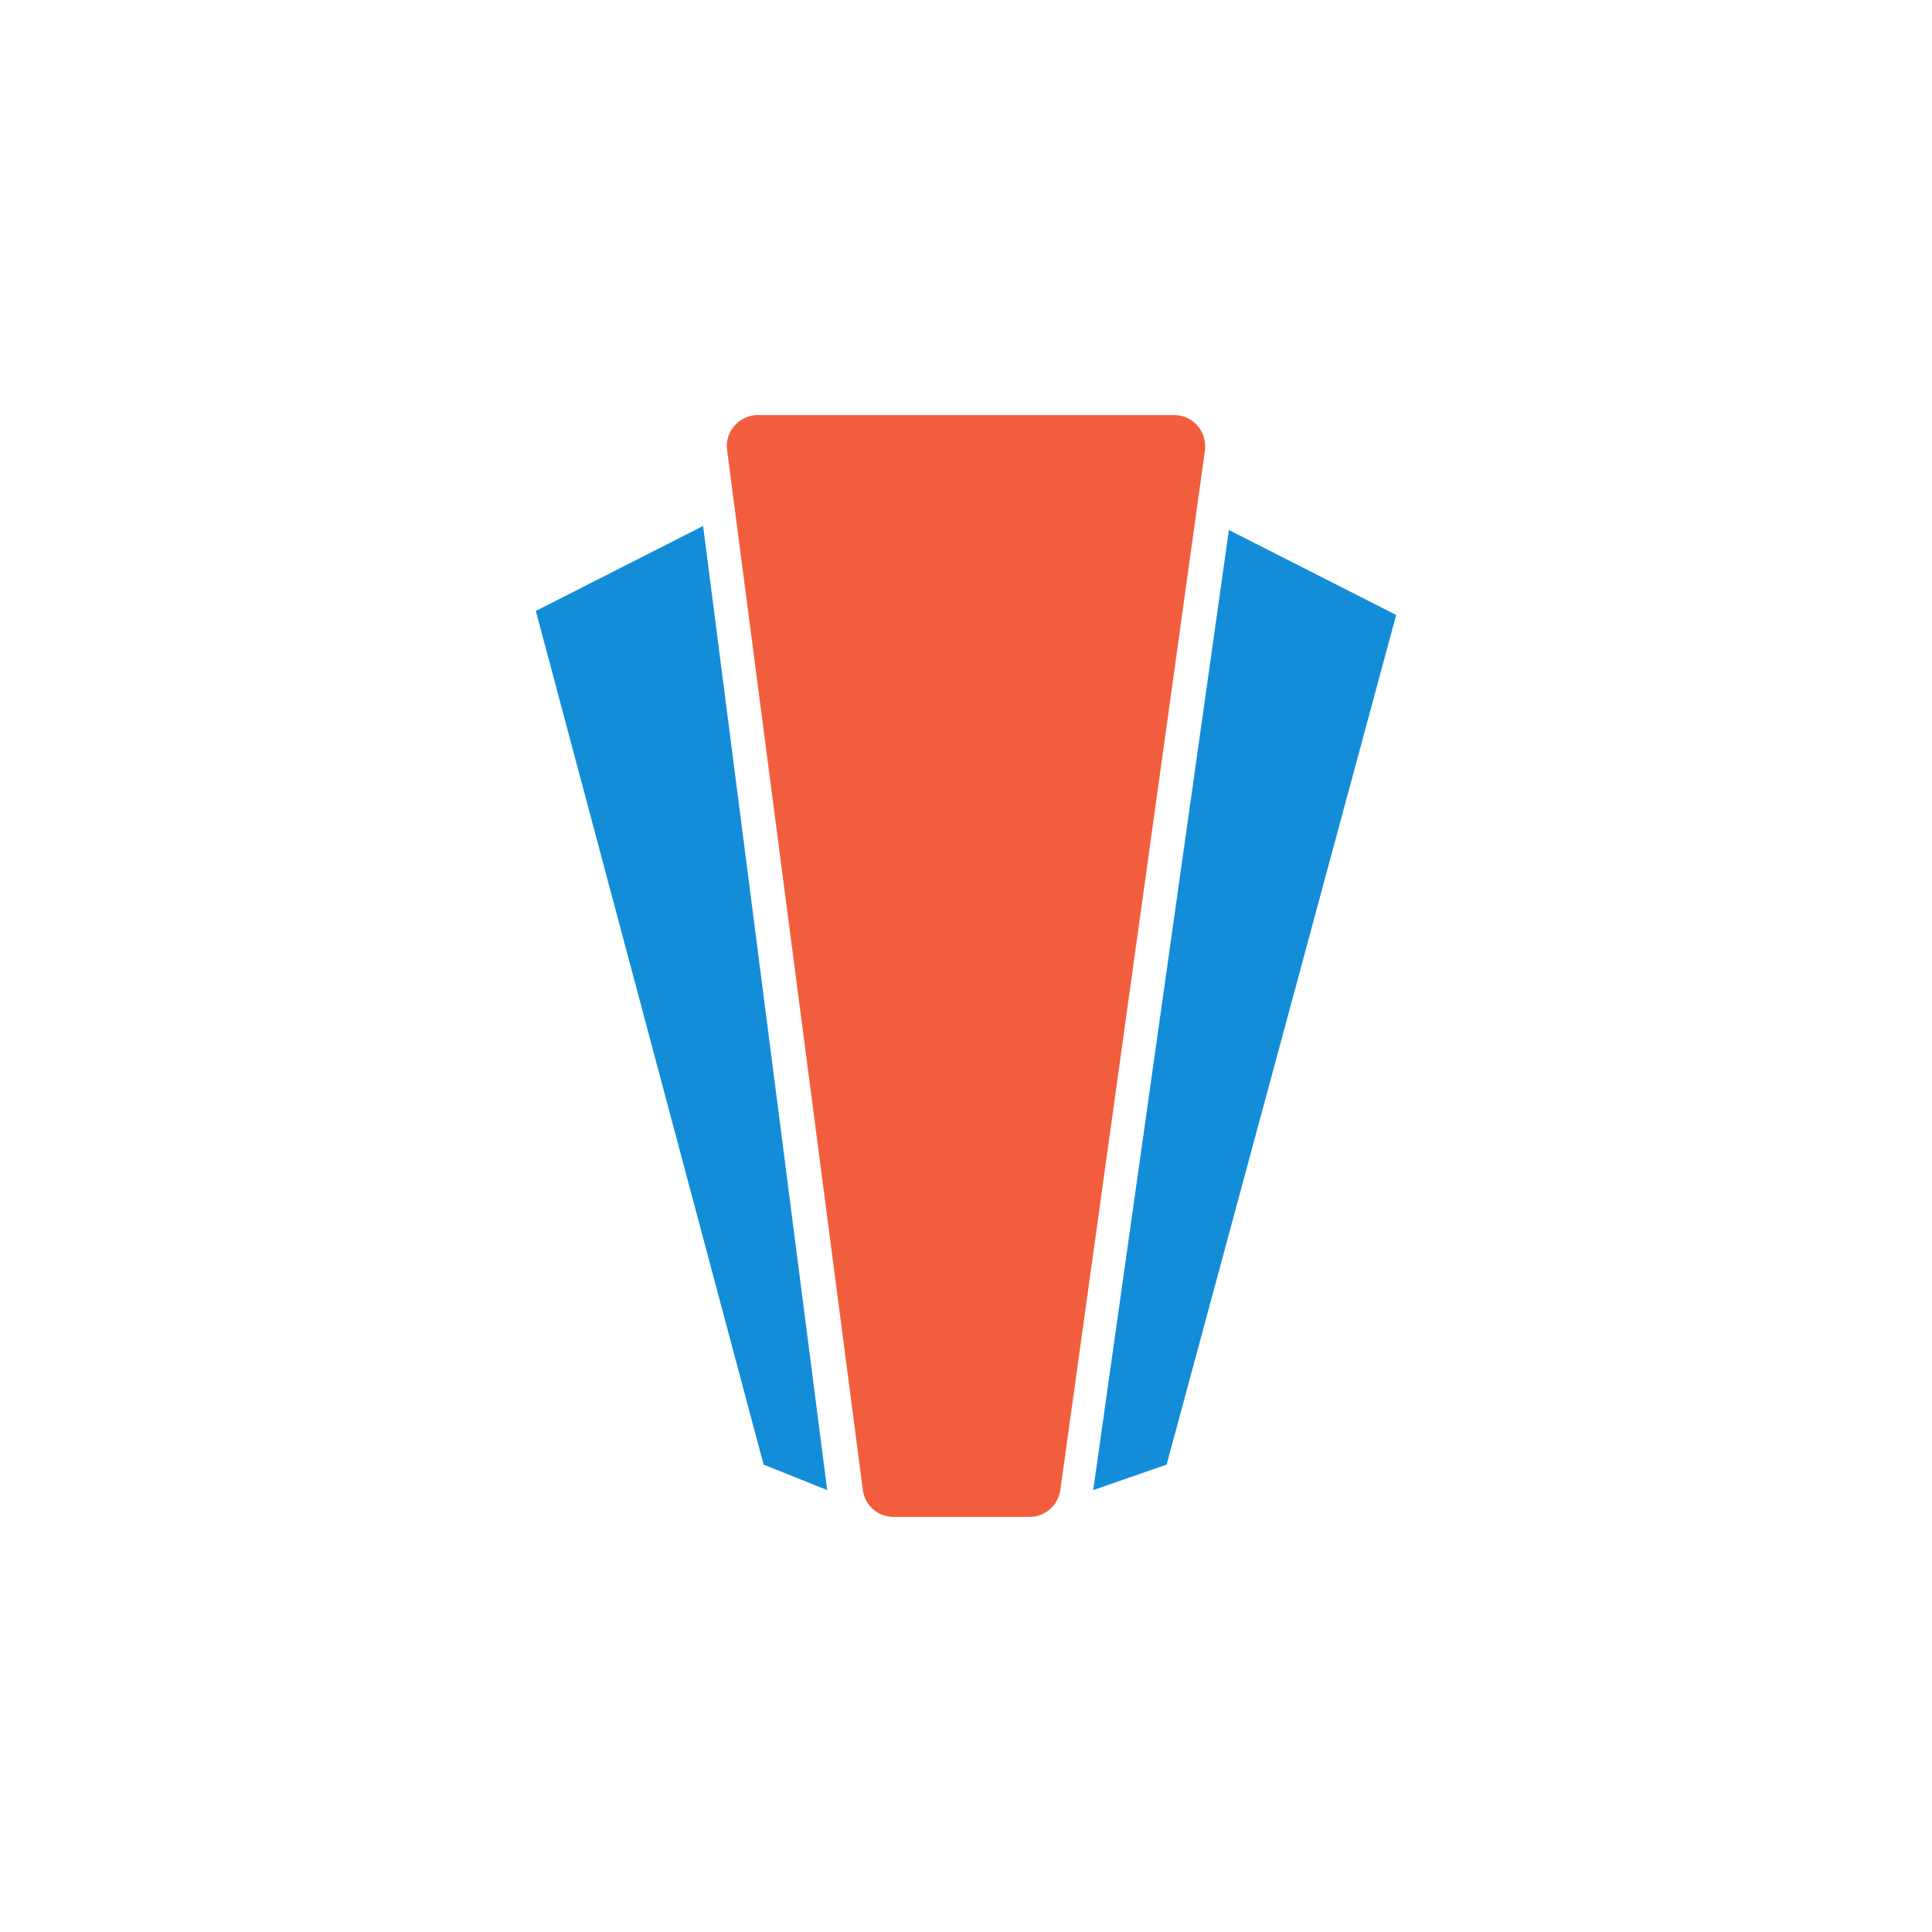
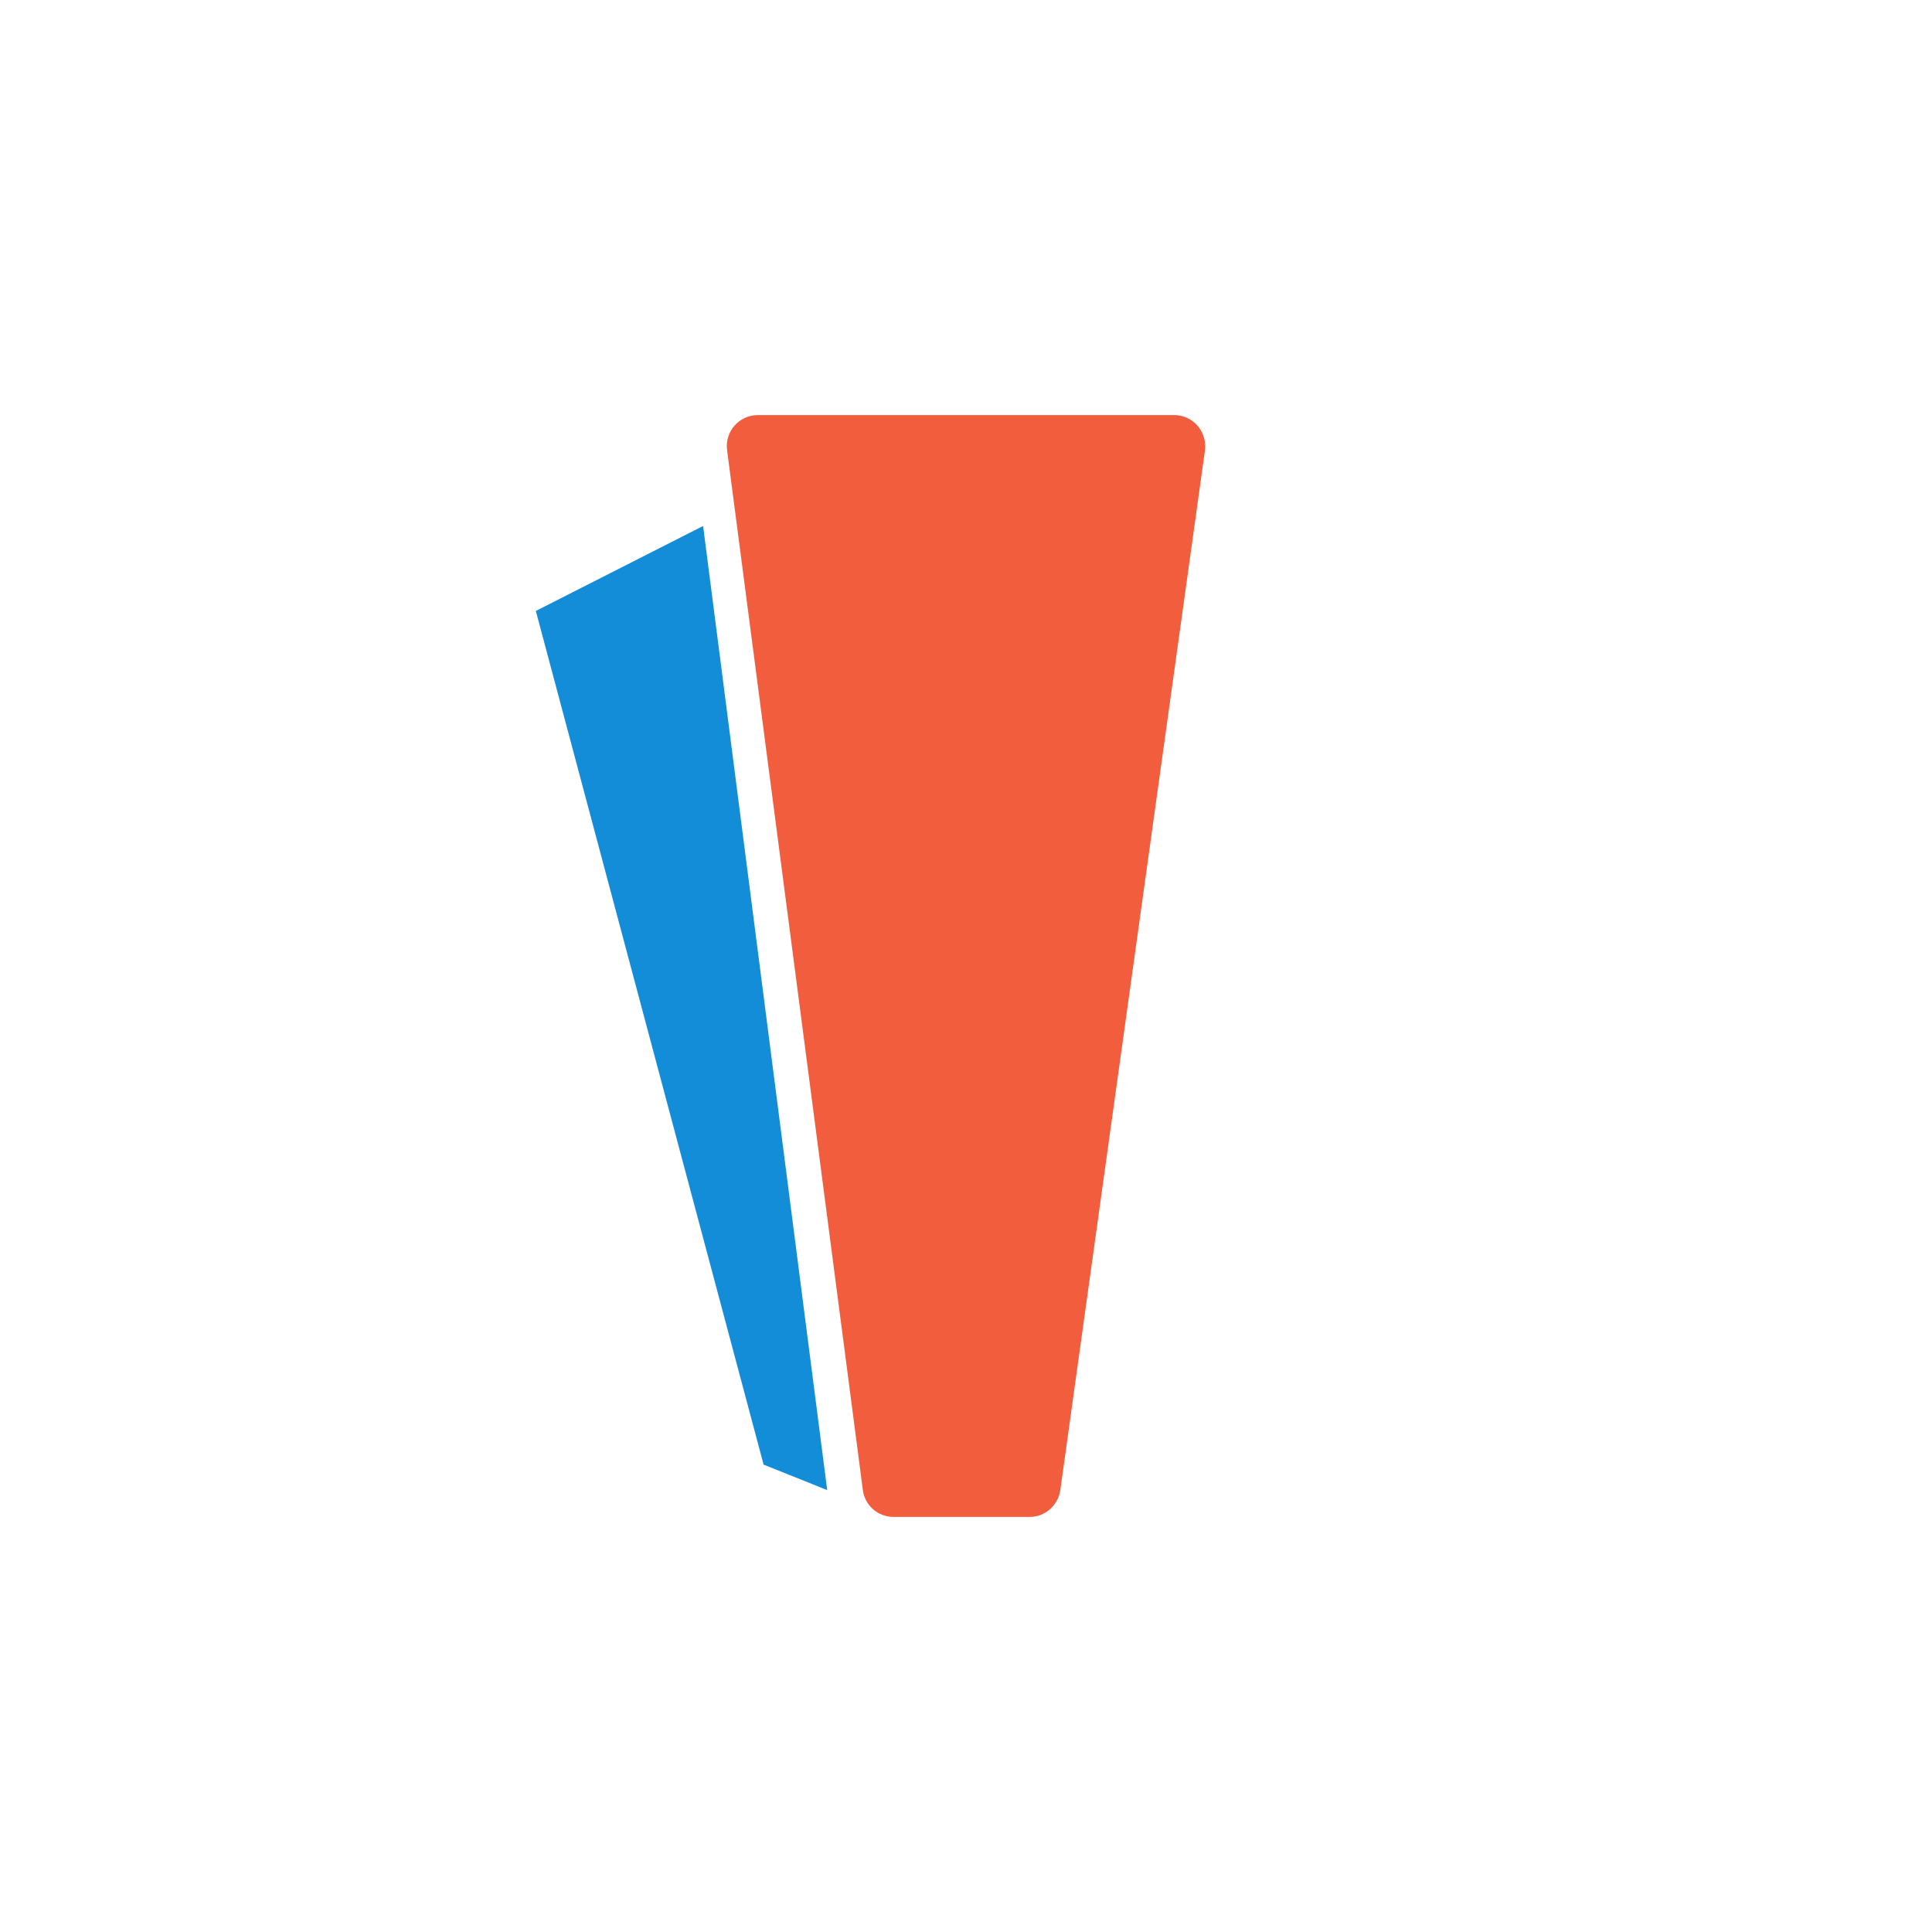
<svg xmlns="http://www.w3.org/2000/svg" fill="none" viewBox="0 0 512 512" height="512" width="512">
  <path fill="#148DD9" d="M186.327 139.39L142 161.906L202.36 388.135L219.218 394.89L186.327 139.39Z" clip-rule="evenodd" fill-rule="evenodd" />
-   <path fill="#148DD9" d="M325.673 140.456L370 162.972L309.169 388.135L289.717 394.89L325.673 140.456Z" clip-rule="evenodd" fill-rule="evenodd" />
  <path fill="#F25E3D" d="M200.827 110H311.173C316.124 110 320.015 114.385 319.307 119.481L280.993 394.89C280.403 398.919 276.984 402 272.858 402H236.784C232.658 402 229.121 398.919 228.649 394.771L192.693 119.362C191.986 114.385 195.876 110 200.827 110Z" clip-rule="evenodd" fill-rule="evenodd" />
</svg>